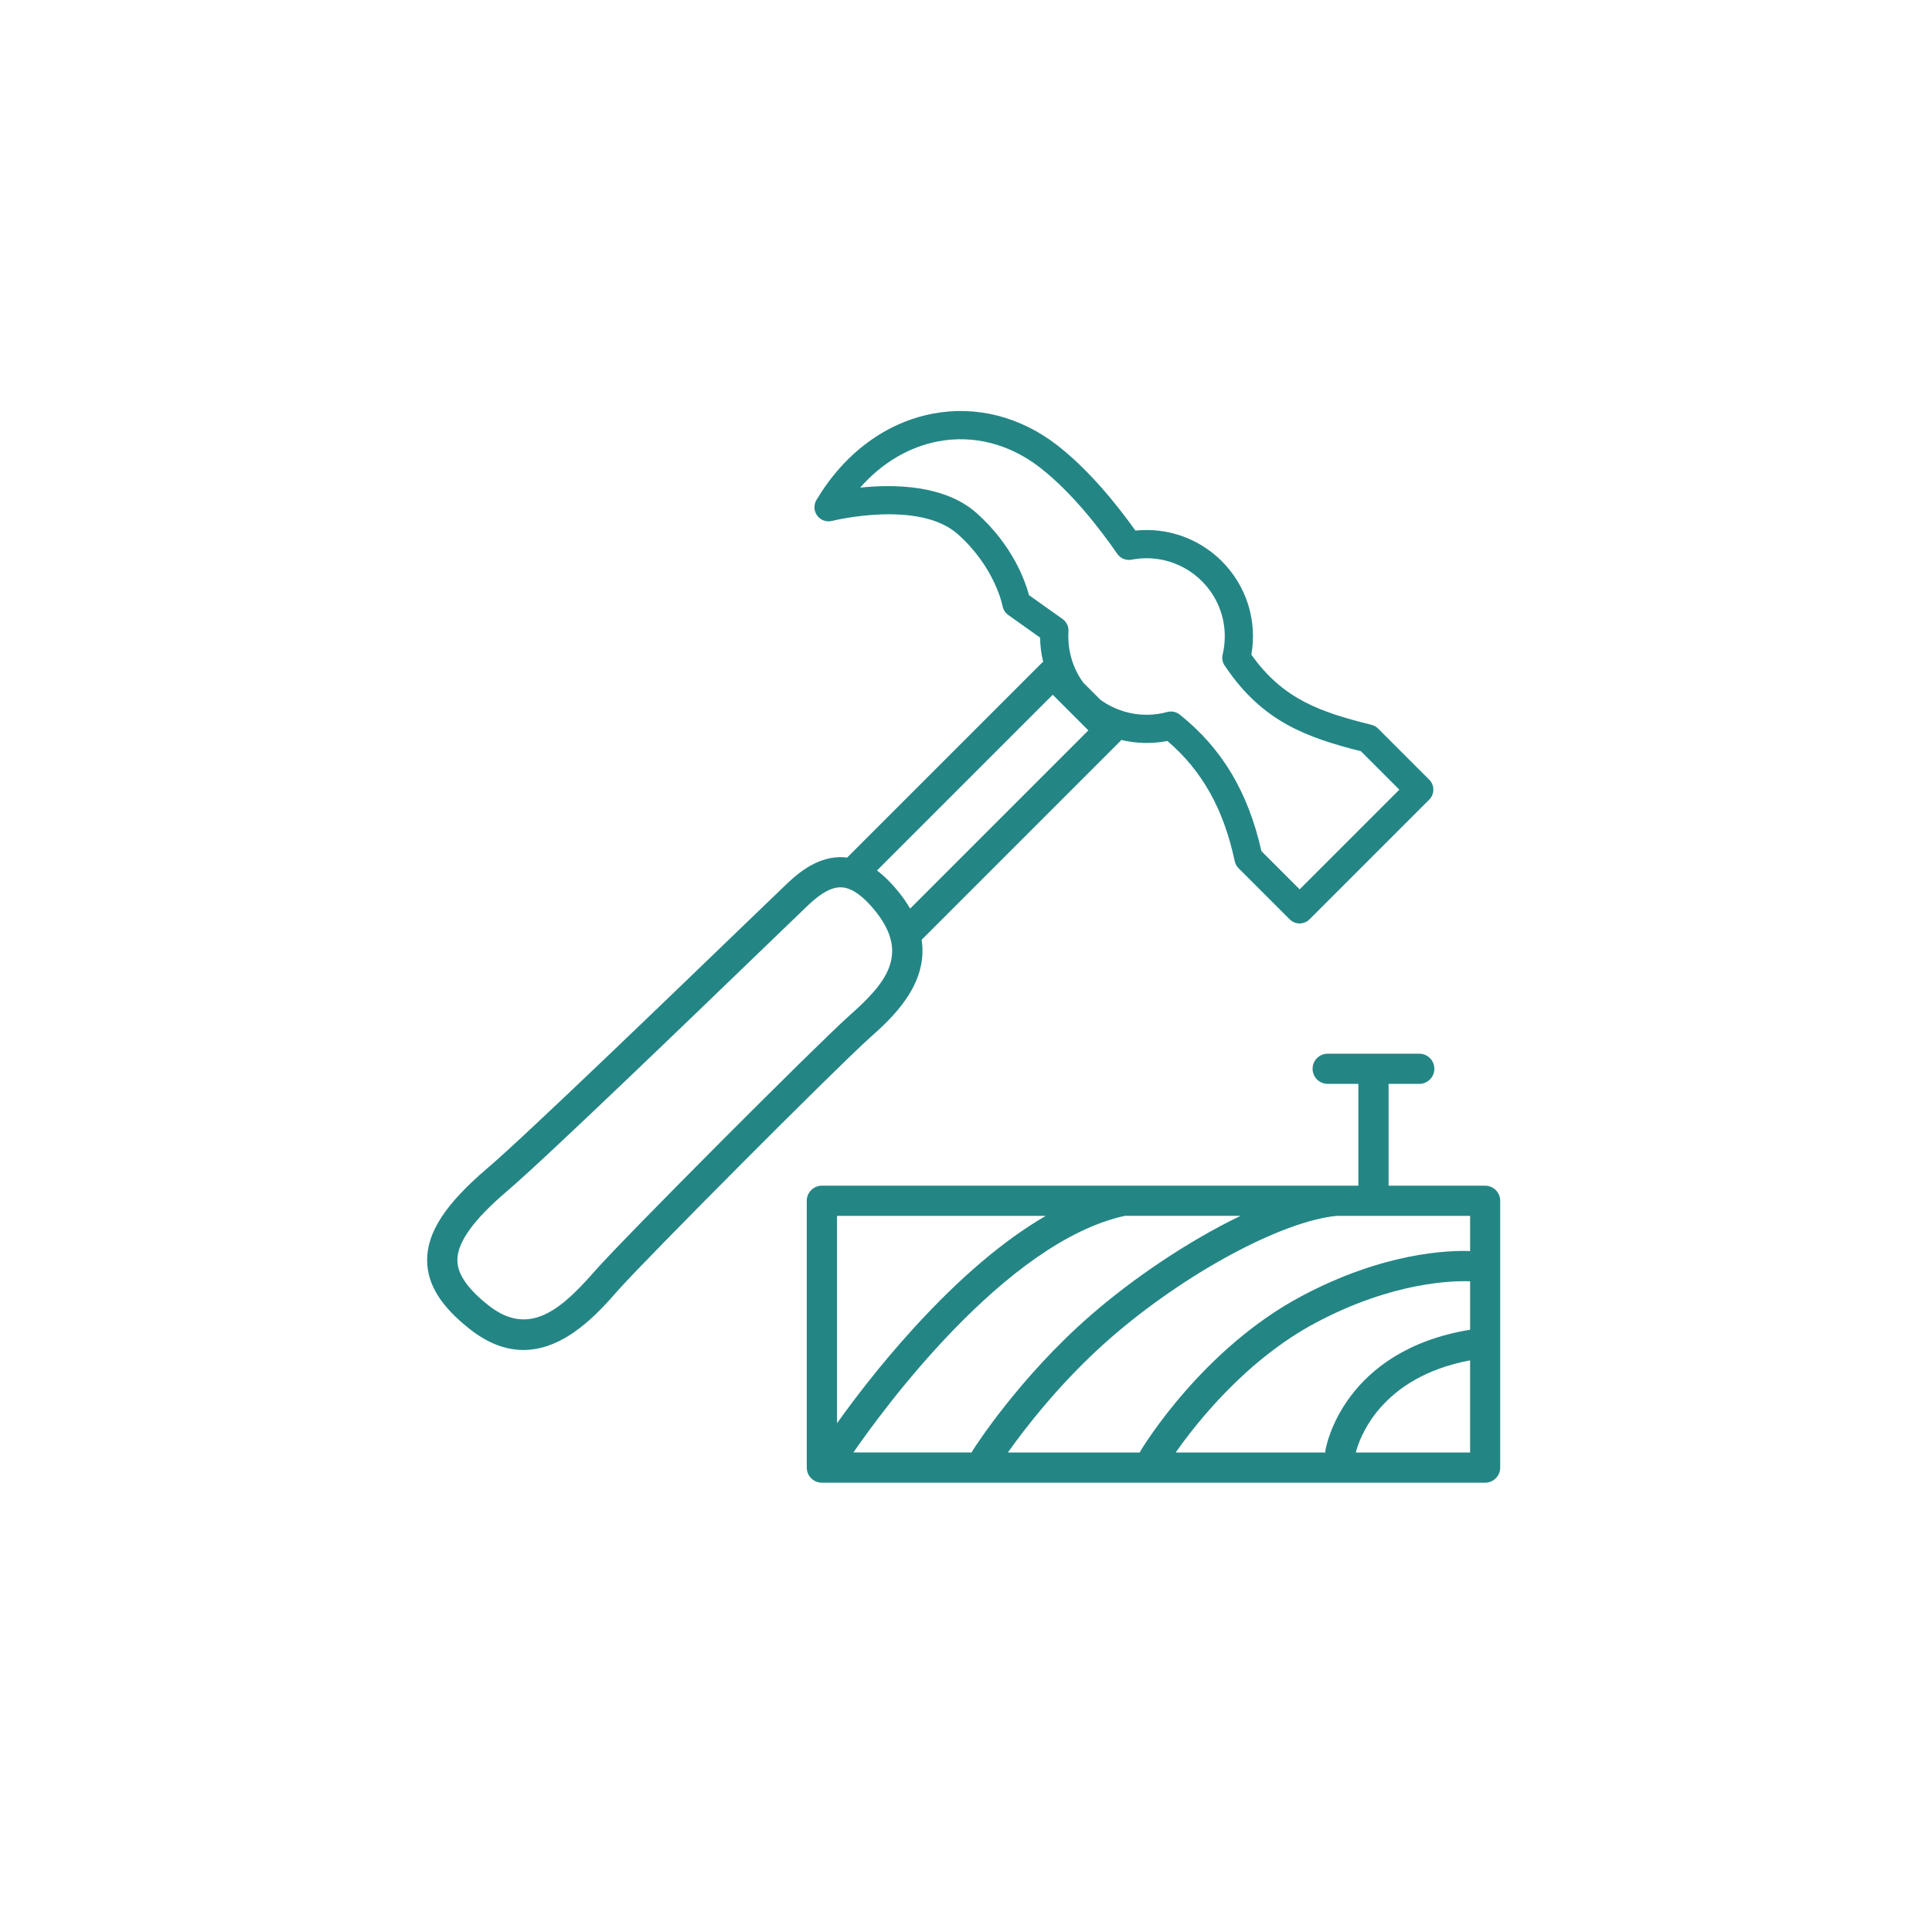
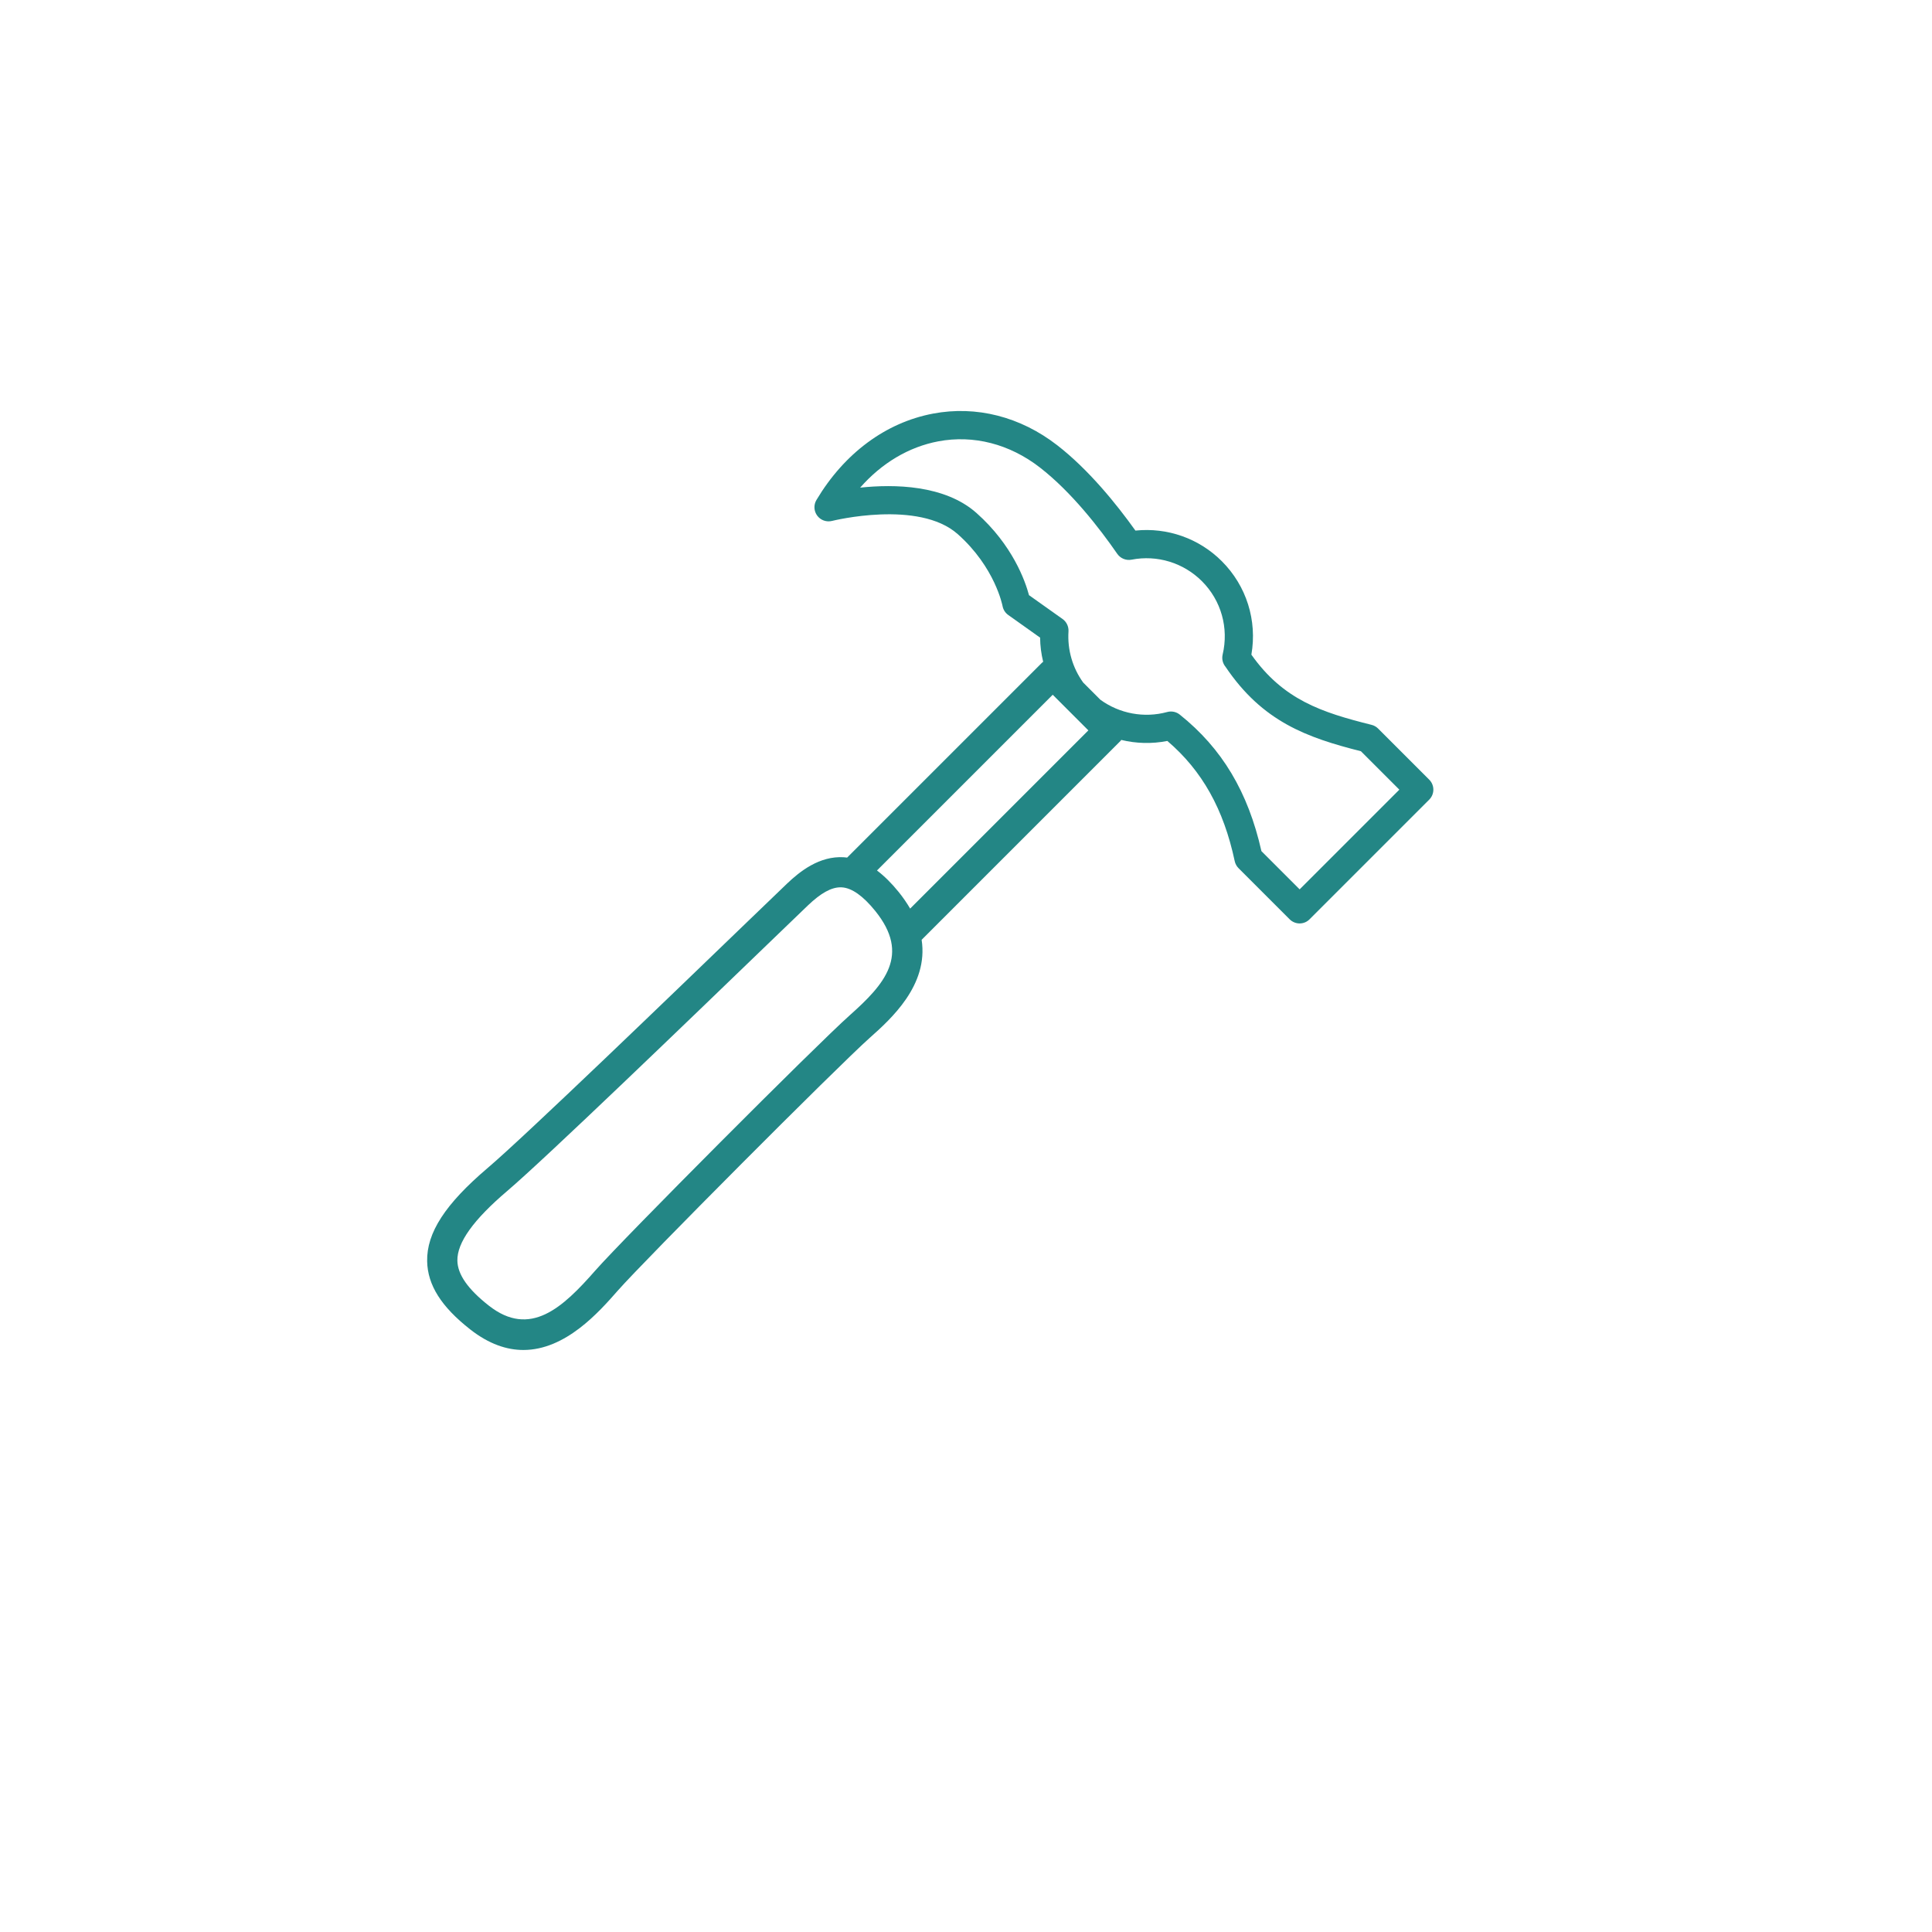
<svg xmlns="http://www.w3.org/2000/svg" id="Lager_2" viewBox="0 0 512 512">
  <defs>
    <style>.cls-1{fill:none;}.cls-1,.cls-2{stroke-width:0px;}.cls-2{fill:#238685;}</style>
  </defs>
  <rect class="cls-1" x="100.52" y="103.46" width="307.2" height="307.2" />
  <rect class="cls-1" width="511.82" height="512" />
  <path class="cls-2" d="m244.25,249.05l52.66-52.66c.09-.09.16-.2.24-.3,3.95.96,8.12,1.08,12.21.27,9.22,7.87,14.91,18.04,17.85,31.84.15.71.5,1.36,1.01,1.87l13.55,13.55c.7.7,1.65,1.1,2.64,1.1s1.94-.39,2.64-1.1l31.71-31.71c1.46-1.46,1.46-3.83,0-5.29l-13.55-13.55c-.48-.48-1.08-.82-1.74-.98-13.25-3.31-23.38-6.63-31.84-18.6,1.57-9.07-1.29-18.21-7.83-24.76-6.05-6.06-14.47-9-22.9-8.12-5.07-7.1-12.42-16.18-20.74-22.63-9.75-7.56-21.43-10.54-32.9-8.37-12.53,2.37-23.5,10.5-30.9,22.9-.77,1.3-.69,2.94.22,4.15.9,1.21,2.45,1.76,3.92,1.39.23-.06,22.96-5.68,33.3,3.49,9.92,8.8,11.86,18.95,11.88,19.03.17.97.71,1.84,1.52,2.41l8.44,6c.02,2.17.3,4.32.81,6.4-.1.08-.2.15-.3.24l-51.65,51.65c-.29-.04-.58-.07-.87-.09-6.49-.4-11.7,3.79-15.05,6.98-1.72,1.64-5.5,5.28-10.54,10.14-19.1,18.42-58.83,56.75-68.83,65.25-11.22,9.54-16.16,17.16-16.01,24.7.12,6.31,3.75,12.05,11.4,18.05,5,3.92,9.73,5.46,14.1,5.46,11.2,0,20.05-10.07,25.02-15.73,7.1-8.08,58.27-59.42,66.77-66.99,5.55-4.94,15.62-13.92,13.75-26Zm28.44-91.34c-.99-3.72-4.33-13.25-13.92-21.77-8.43-7.48-21.85-7.66-30.82-6.71,5.73-6.52,12.88-10.79,20.71-12.27,9.33-1.76,18.89.7,26.92,6.93,8.33,6.46,15.75,16.01,20.51,22.89.85,1.22,2.33,1.82,3.79,1.54,6.79-1.32,13.75.82,18.64,5.7,5.11,5.11,7.16,12.39,5.49,19.46-.27,1.16.04,2.36.78,3.25,9.82,14.57,21.59,18.74,35.87,22.36l10.18,10.18-26.42,26.42-10.13-10.13c-3.54-15.7-10.43-27.22-21.64-36.18-.93-.75-2.17-1-3.32-.69-6.14,1.68-12.67.42-17.72-3.25l-4.55-4.55c-2.81-3.88-4.21-8.67-3.9-13.55.08-1.29-.51-2.54-1.56-3.29l-8.91-6.33Zm6.29,26.4l9.45,9.45-47.23,47.23c-.84-1.43-1.83-2.9-3.04-4.4-1.91-2.36-3.82-4.25-5.75-5.7l46.58-46.58Zm-53.8,84.96c-8.93,7.95-60,59.18-67.46,67.68-8.59,9.79-17.22,17.86-28.17,9.26-5.54-4.35-8.27-8.25-8.34-11.92-.09-4.78,4.22-10.81,13.19-18.45,10.18-8.66,48.58-45.69,69.2-65.58,5.02-4.84,8.79-8.48,10.5-10.11h0c3.43-3.27,6.18-4.8,8.64-4.8.13,0,.25,0,.38.01,2.64.17,5.61,2.27,8.82,6.24,9.41,11.65,2.51,19.42-6.75,27.66Z" />
-   <path class="cls-2" d="m393.59,314.22h-25.6v-26.98h8.13c2.21,0,4-1.79,4-4s-1.79-4-4-4h-24.27c-2.21,0-4,1.79-4,4s1.79,4,4,4h8.13v26.98h-142.18c-2.21,0-4,1.79-4,4v70.71c0,2.21,1.79,4,4,4h175.77c2.21,0,4-1.79,4-4v-70.71c0-2.21-1.79-4-4-4Zm-42.37,70.71h-39.65c5.21-7.45,18.5-24.5,37.16-34.41,20.57-10.93,36.6-11.13,40.86-10.96v12.83c-33.5,5.52-38.14,30.8-38.33,31.88-.04.22-.04.44-.04.66Zm38.37-53.38c-5.76-.22-22.84.34-44.62,11.91-26.25,13.94-42.04,39.92-42.7,41.02-.09.15-.15.3-.21.45h-34.97c4.36-6.15,14.06-18.88,27.21-30.34,19.59-17.07,45.3-30.95,59.92-32.37h35.37v9.33Zm-60.86-9.33c-13.98,6.74-28.67,16.74-39.69,26.34-18.98,16.54-30.77,35.06-31.26,35.83-.11.17-.19.35-.27.53h-31.35c7.25-10.52,40.03-55.74,71.94-62.71h30.63Zm-51.59,0c-11.1,6.44-22.77,16.35-34.91,29.65-9.15,10.02-16.31,19.55-20.41,25.31v-54.96h55.33Zm82.16,62.71c.89-3.51,6.31-19.92,30.29-24.42v24.42h-30.29Z" />
</svg>